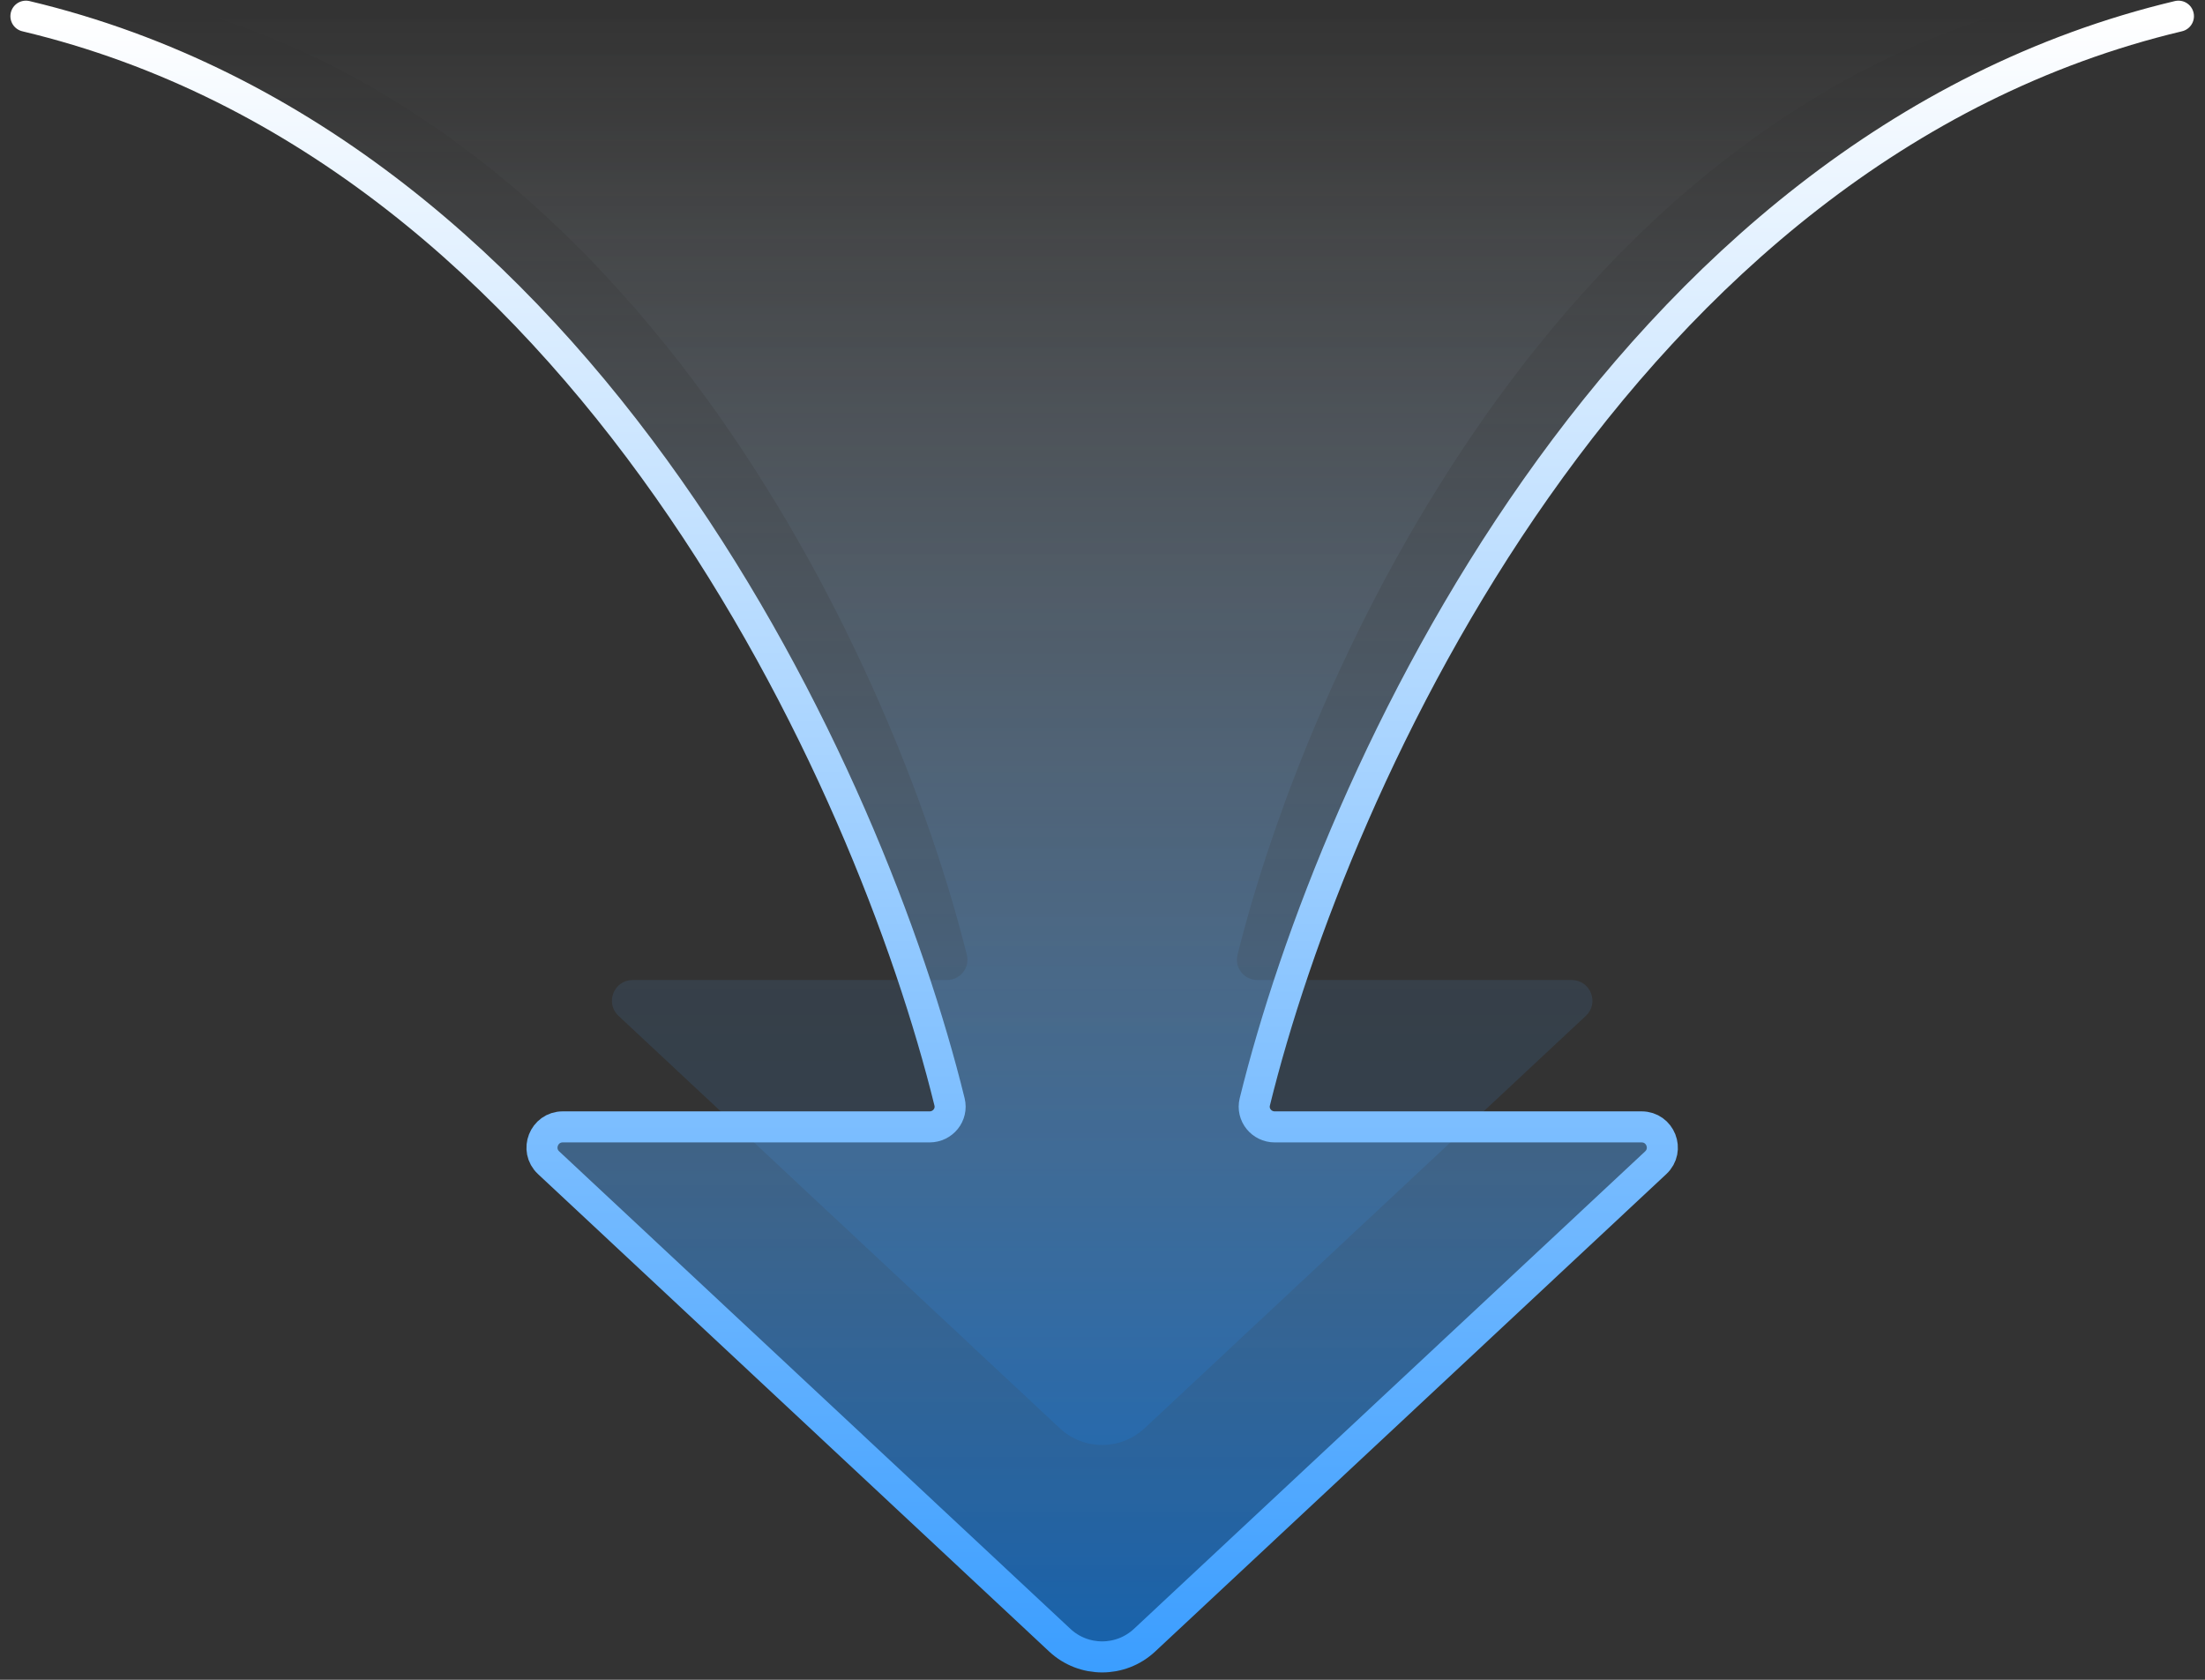
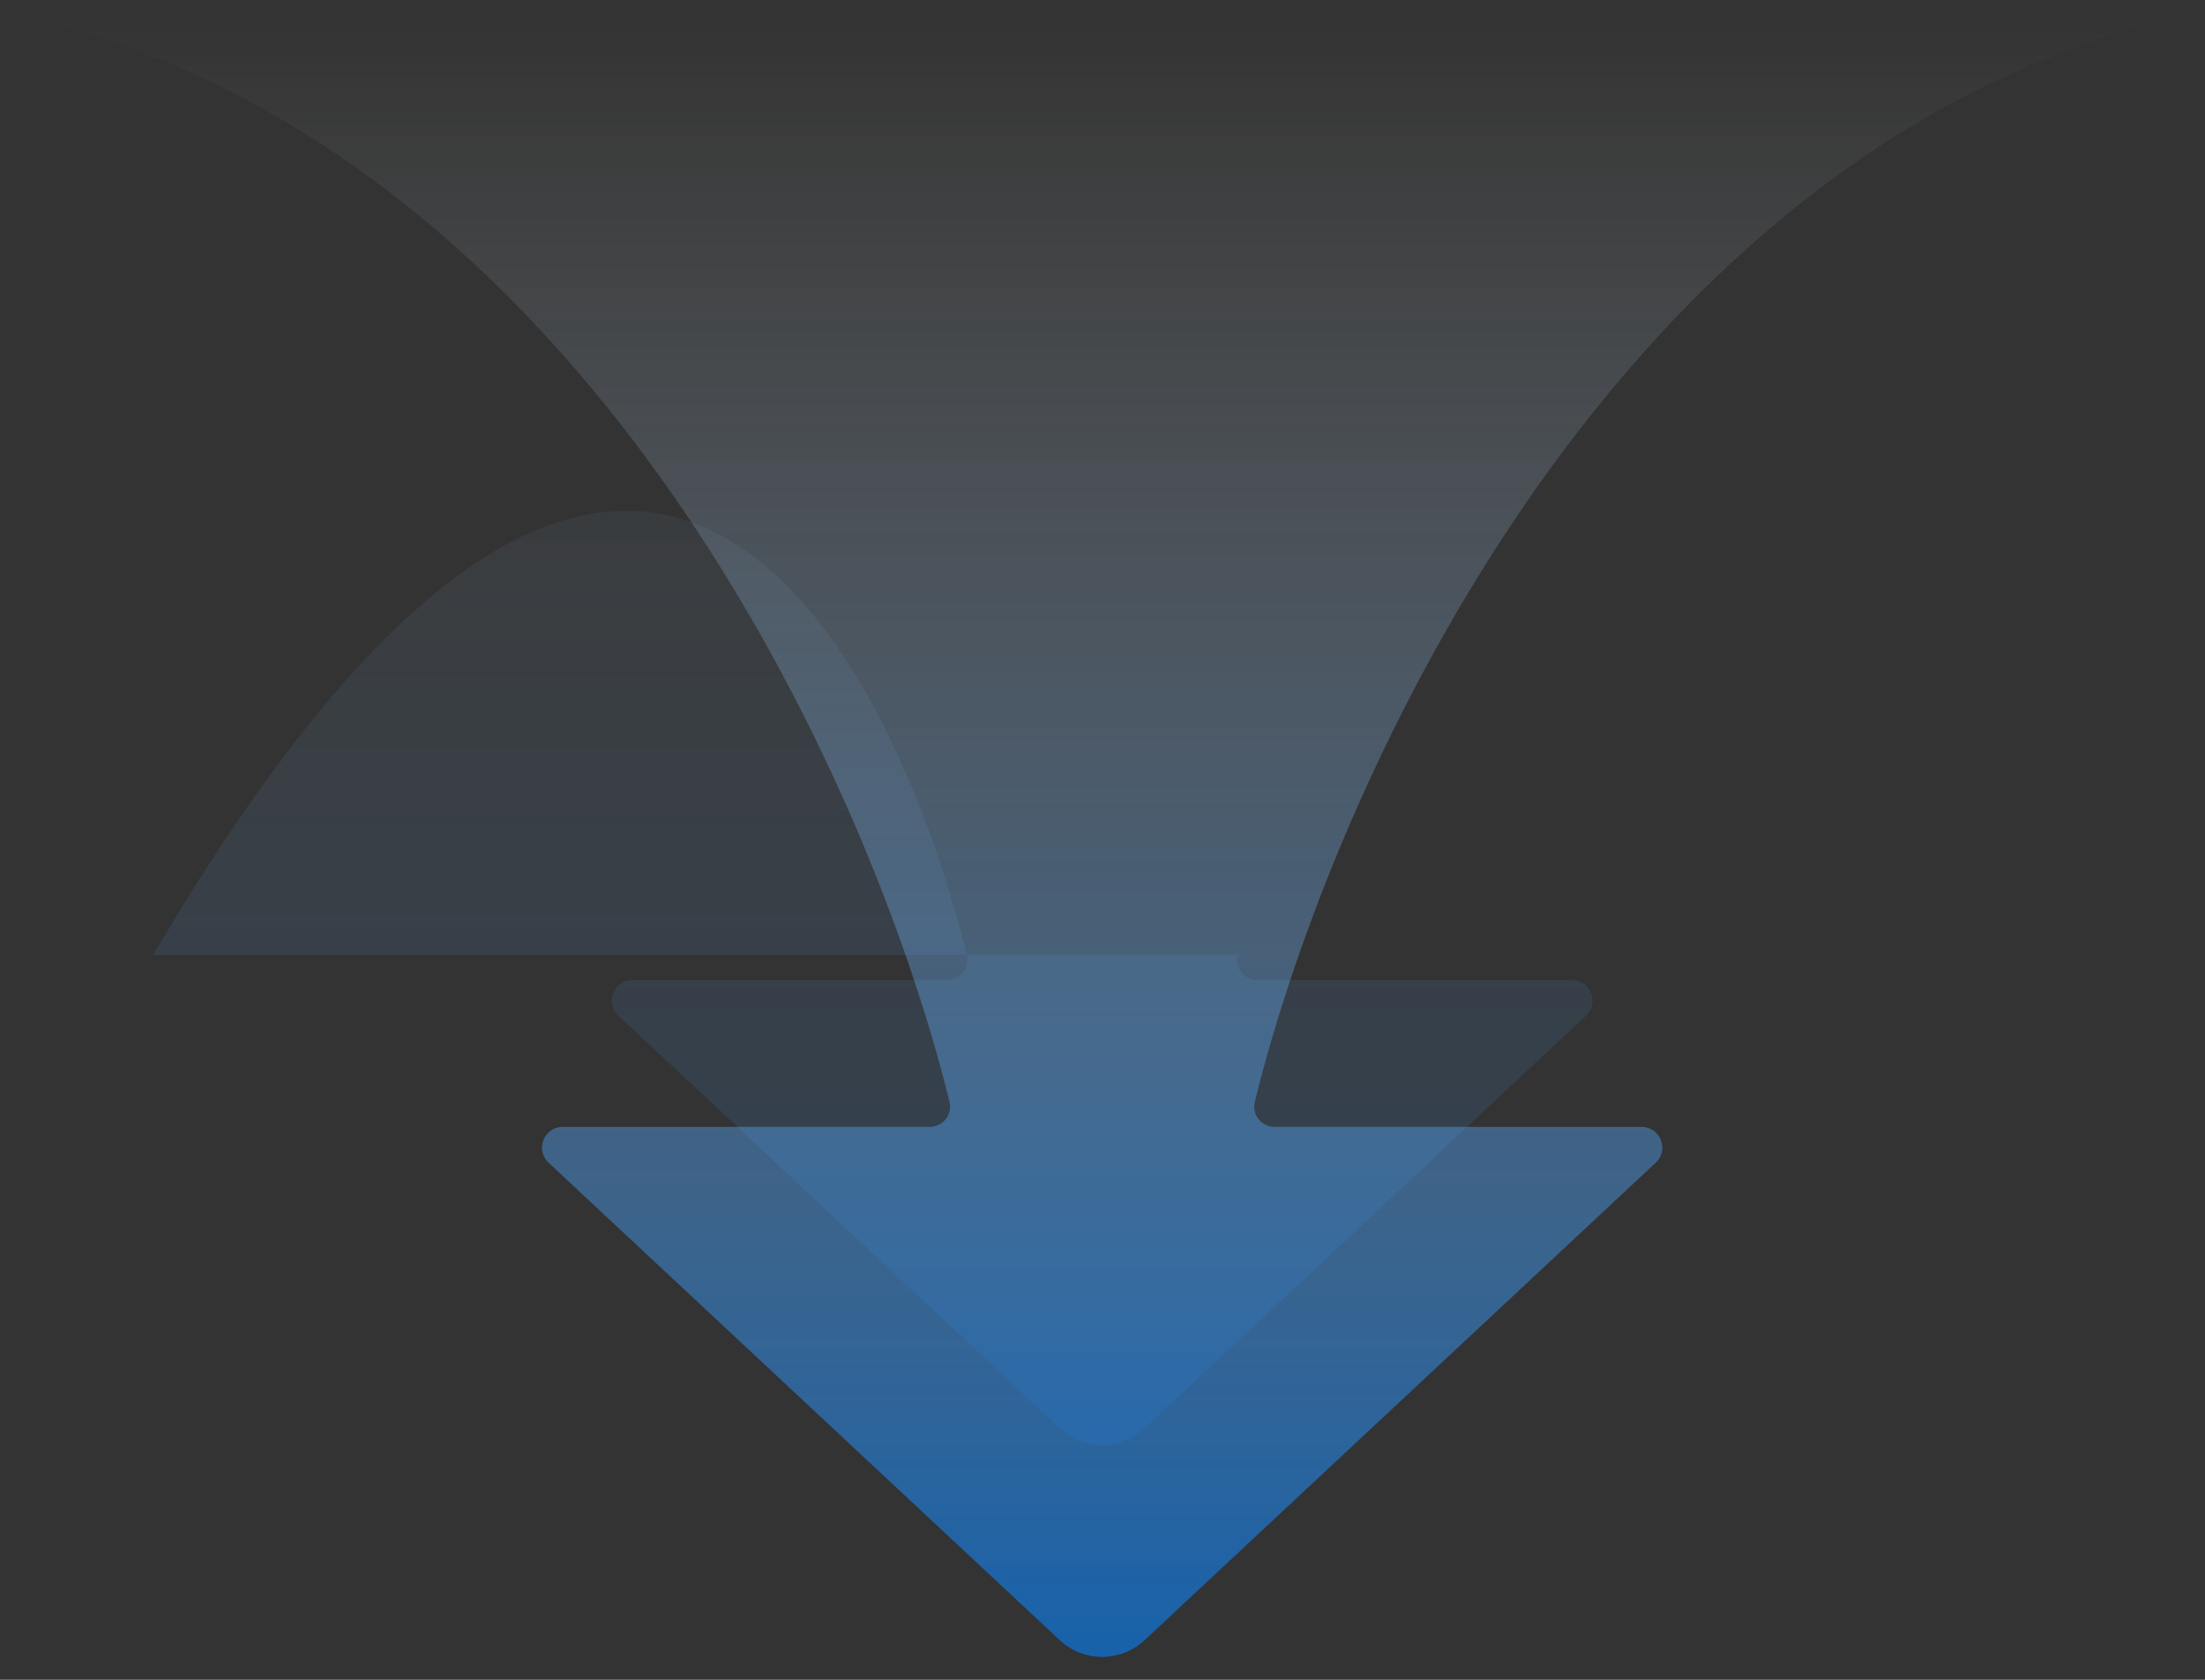
<svg xmlns="http://www.w3.org/2000/svg" width="168" height="128" viewBox="0 0 168 128" fill="none">
  <rect x="0" y="0" width="168" height="128" fill="#333333" stroke="none" />
  <g id="Group 11">
-     <path id="Vector" opacity="0.16" d="M47.126 77.408L80.744 108.832C82.562 110.533 85.388 110.533 87.207 108.832L120.825 77.408C121.87 76.431 121.179 74.678 119.748 74.678H95.805C94.795 74.678 94.044 73.746 94.287 72.766C99.683 51.047 118.766 8.941 156.284 0H11.666C49.184 8.941 68.267 51.047 73.663 72.766C73.906 73.746 73.156 74.678 72.145 74.678H48.203C46.772 74.678 46.08 76.431 47.126 77.408Z" fill="url(#paint0_linear_7946_1532)" />
+     <path id="Vector" opacity="0.16" d="M47.126 77.408L80.744 108.832C82.562 110.533 85.388 110.533 87.207 108.832L120.825 77.408C121.87 76.431 121.179 74.678 119.748 74.678H95.805C94.795 74.678 94.044 73.746 94.287 72.766H11.666C49.184 8.941 68.267 51.047 73.663 72.766C73.906 73.746 73.156 74.678 72.145 74.678H48.203C46.772 74.678 46.08 76.431 47.126 77.408Z" fill="url(#paint0_linear_7946_1532)" />
    <path id="Vector_2" opacity="0.6" d="M41.797 88.599L80.744 124.982C82.563 126.681 85.386 126.681 87.205 124.982L126.152 88.599C127.198 87.622 126.507 85.869 125.075 85.869H97.126C96.116 85.869 95.363 84.944 95.604 83.963C101.635 59.427 123.277 11.403 165.975 1.233H1.975C44.672 11.403 66.314 59.427 72.345 83.963C72.586 84.944 71.833 85.869 70.823 85.869H42.874C41.443 85.869 40.751 87.622 41.797 88.599Z" fill="url(#paint1_linear_7946_1532)" />
-     <path id="Vector_3" d="M1.975 1.233C44.672 11.403 66.314 59.427 72.345 83.963C72.586 84.944 71.833 85.869 70.823 85.869H42.874C41.443 85.869 40.751 87.622 41.797 88.599L80.744 124.982C82.563 126.681 85.386 126.681 87.205 124.982L126.152 88.599C127.198 87.622 126.507 85.869 125.075 85.869H97.126C96.116 85.869 95.363 84.944 95.604 83.963C101.635 59.427 123.277 11.403 165.975 1.233" stroke="url(#paint2_linear_7946_1532)" stroke-width="2.366" stroke-linecap="round" stroke-linejoin="round" />
  </g>
  <defs>
    <linearGradient id="paint0_linear_7946_1532" x1="83.975" y1="0" x2="83.975" y2="111.853" gradientUnits="userSpaceOnUse">
      <stop stop-color="white" stop-opacity="0" />
      <stop offset="1" stop-color="#0080FF" />
    </linearGradient>
    <linearGradient id="paint1_linear_7946_1532" x1="83.975" y1="1.233" x2="83.975" y2="128" gradientUnits="userSpaceOnUse">
      <stop stop-color="white" stop-opacity="0" />
      <stop offset="1" stop-color="#0080FF" />
    </linearGradient>
    <linearGradient id="paint2_linear_7946_1532" x1="83.975" y1="1.233" x2="83.975" y2="128" gradientUnits="userSpaceOnUse">
      <stop stop-color="white" />
      <stop offset="1" stop-color="#3A9DFF" />
    </linearGradient>
  </defs>
</svg>